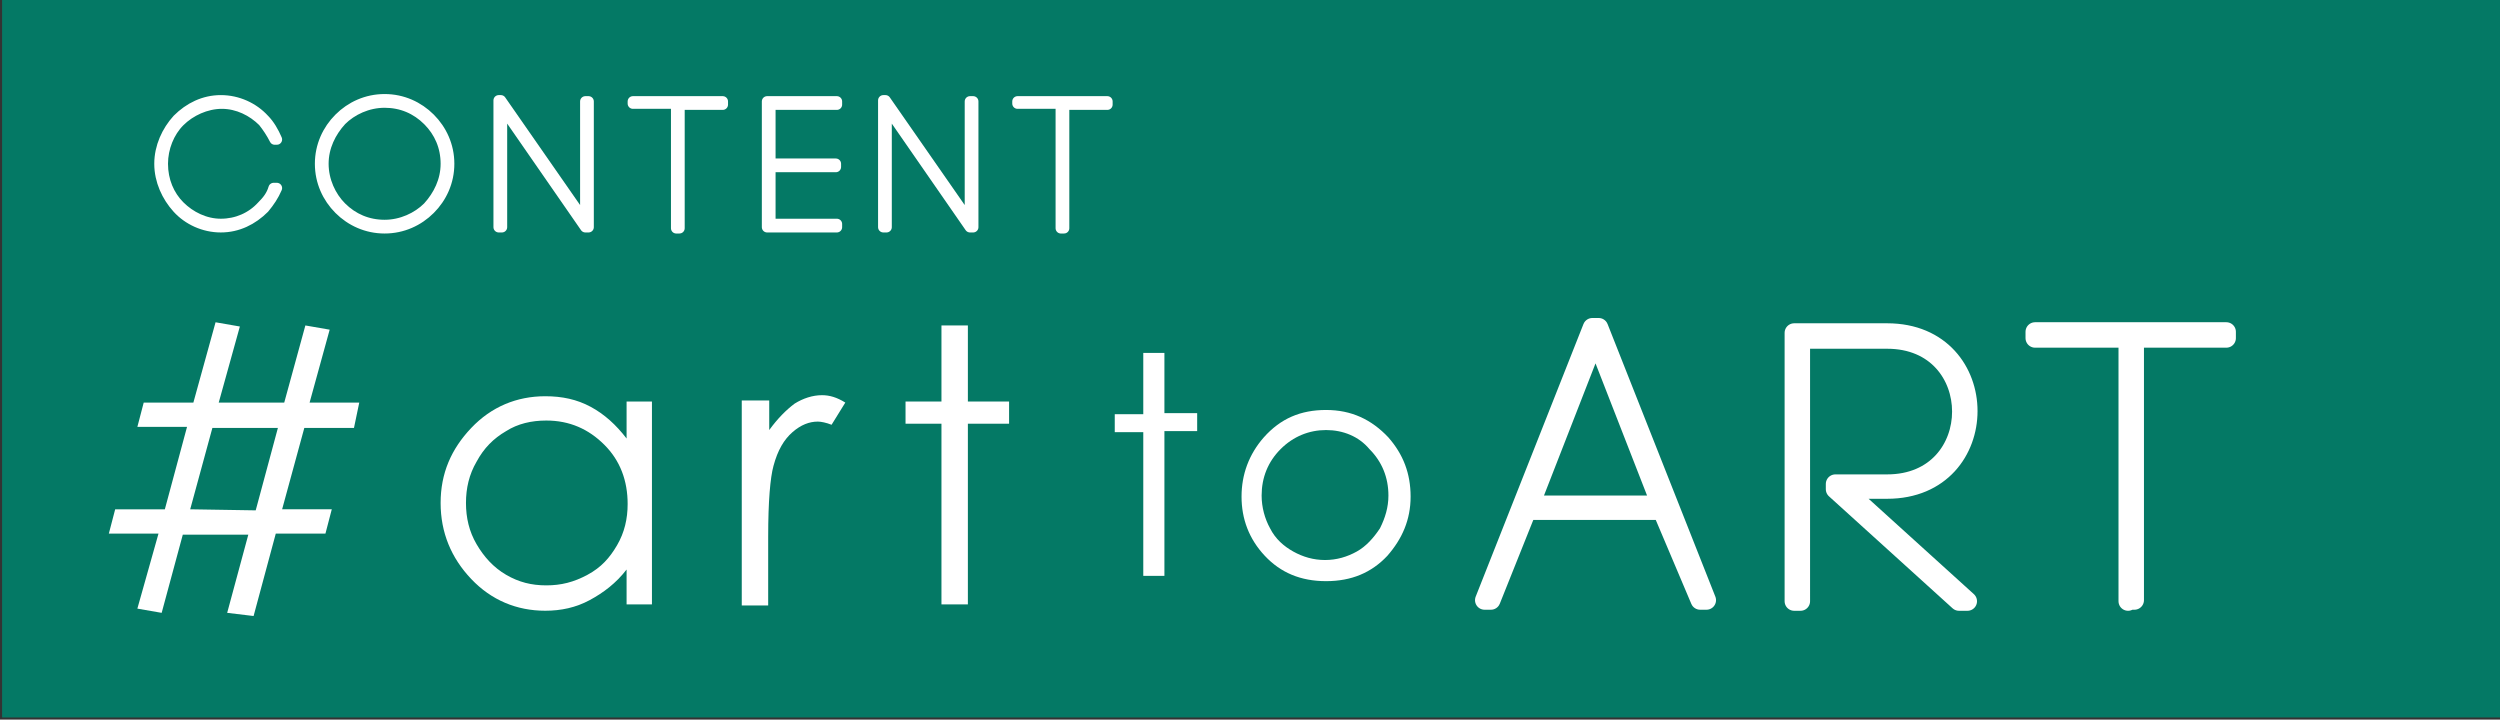
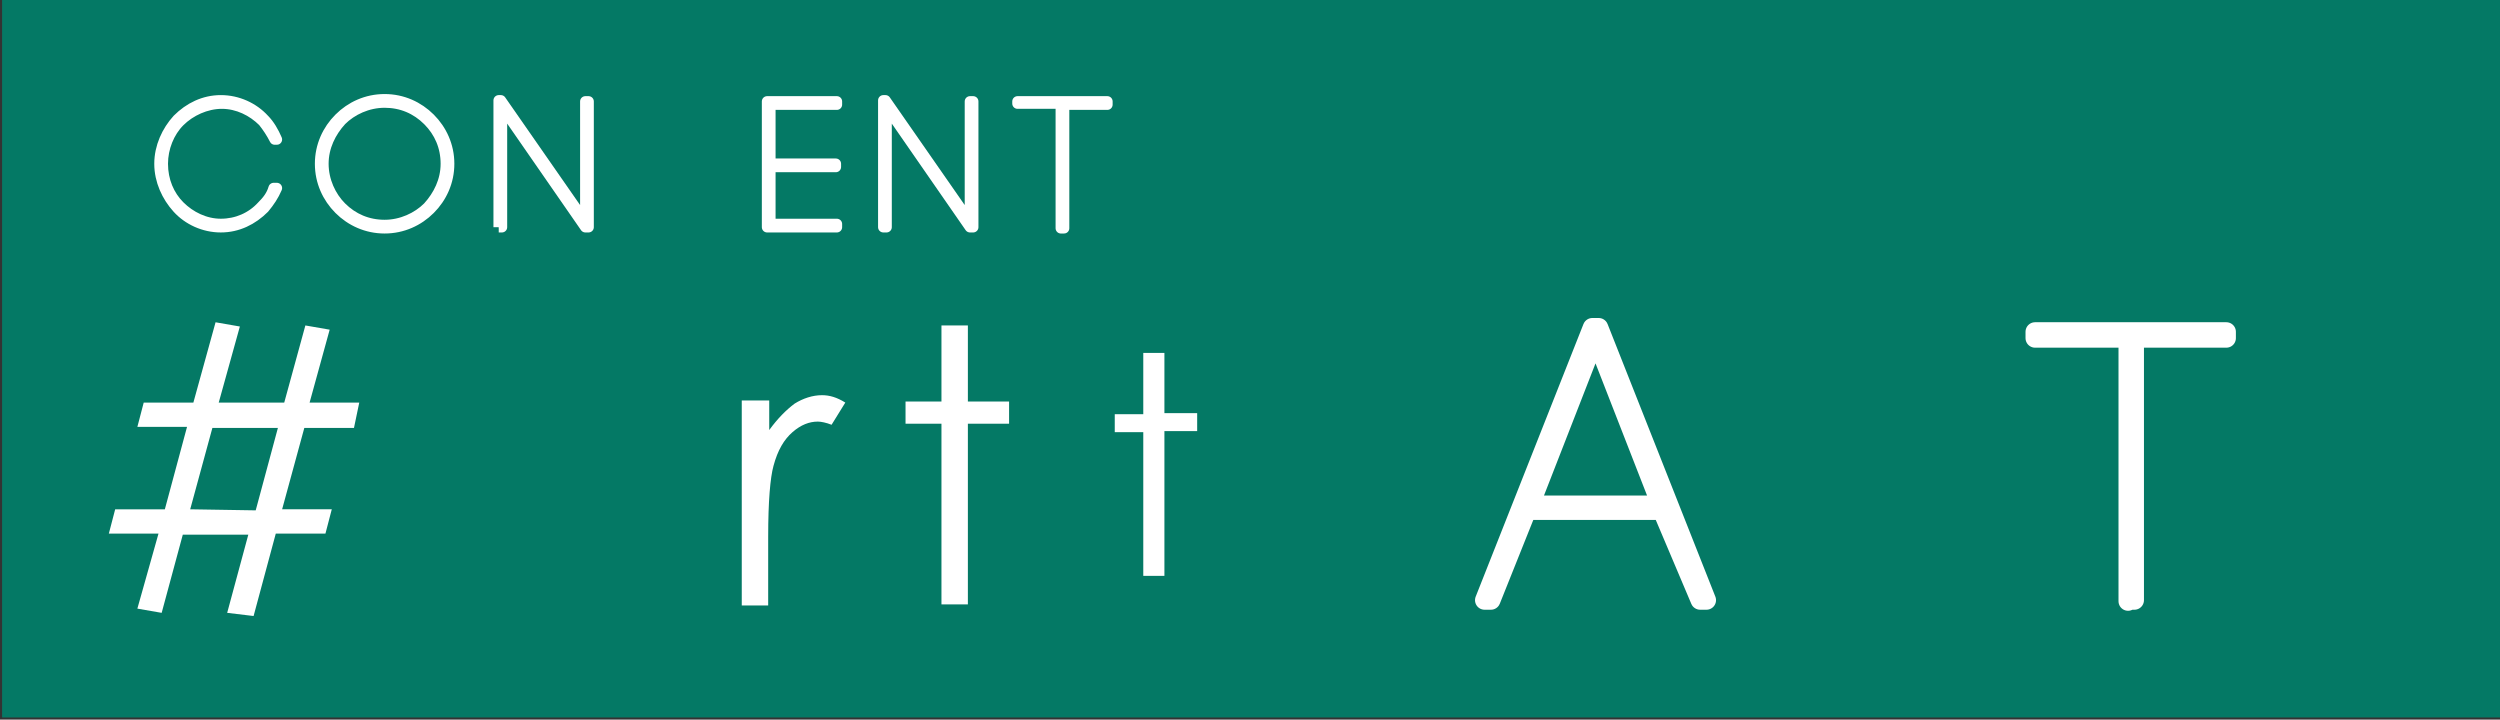
<svg xmlns="http://www.w3.org/2000/svg" version="1.1" id="_レイヤー_2" x="0px" y="0px" viewBox="0 0 236.6 68.1" style="enable-background:new 0 0 236.6 68.1;" xml:space="preserve">
  <rect x="0" y="0" width="236.6" height="68.1" fill="#333333" stroke="none" />
  <style type="text/css">
	.st0{fill:#047965;}
	.st1{fill:#FFFFFF;}
	.st2{fill:#FFFFFF;stroke:#FFFFFF;stroke-width:1.809;stroke-linejoin:round;stroke-miterlimit:10;}
	.st3{fill:#FFFFFF;stroke:#FFFFFF;stroke-linejoin:round;stroke-miterlimit:10;}
</style>
  <g>
    <rect x="0.2" y="-0.2" class="st0" width="236.6" height="68.1" />
    <g>
      <path class="st1" d="M33.5,40.5l-4.8,0l0.1,0l-2.1,7.7l4.7,0l-0.6,2.3l-4.8,0l0.1,0l-2.1,7.8L21.5,58l2-7.4l-6.2,0l0,0L15.3,58    L13,57.6l2-7.1l-4.7,0l0.6-2.3l4.8,0l-0.1,0l2.1-7.8l-4.7,0l0.6-2.3l4.8,0l-0.1,0l2.1-7.6l2.3,0.4l-2,7.2l6.2,0l0,0l2-7.3l2.3,0.4    l-1.9,6.9l4.7,0L33.5,40.5z M24.2,48.3L24.2,48.3l2.1-7.8l-6.2,0l0,0L18,48.2L24.2,48.3z" />
    </g>
    <g>
      <g>
-         <path class="st1" d="M61.7,37.9v19.3h-2.4v-3.3c-1,1.3-2.2,2.2-3.5,2.9s-2.7,1-4.2,1c-2.7,0-5.1-1-7-3c-1.9-2-2.9-4.4-2.9-7.2     c0-2.8,1-5.1,2.9-7.1c1.9-2,4.3-3,7-3c1.6,0,3,0.3,4.3,1c1.3,0.7,2.4,1.7,3.4,3v-3.5H61.7z M51.7,39.8c-1.4,0-2.7,0.3-3.8,1     c-1.2,0.7-2.1,1.6-2.8,2.9c-0.7,1.2-1,2.5-1,3.9c0,1.4,0.3,2.7,1,3.9c0.7,1.2,1.6,2.2,2.8,2.9s2.4,1,3.8,1c1.4,0,2.6-0.3,3.9-1     s2.1-1.6,2.8-2.8c0.7-1.2,1-2.5,1-3.9c0-2.2-0.7-4.1-2.2-5.6S53.9,39.8,51.7,39.8z" />
        <path class="st1" d="M70.3,37.9h2.5v2.8c0.8-1.1,1.6-1.9,2.4-2.5c0.8-0.5,1.7-0.8,2.6-0.8c0.7,0,1.4,0.2,2.2,0.7l-1.3,2.1     c-0.5-0.2-1-0.3-1.3-0.3c-0.8,0-1.6,0.3-2.4,1c-0.8,0.7-1.4,1.7-1.8,3.2c-0.3,1.1-0.5,3.3-0.5,6.7v6.5h-2.5V37.9z" />
        <path class="st1" d="M89.1,30.8h2.5v7.2h3.9v2.1h-3.9v17.1h-2.5V40.1h-3.4v-2.1h3.4V30.8z" />
        <path class="st1" d="M108.2,33.4h2v5.7h3.1v1.7h-3.1v13.7h-2V40.9h-2.7v-1.7h2.7V33.4z" />
-         <path class="st1" d="M125.5,38.8c2.4,0,4.3,0.9,5.9,2.6c1.4,1.6,2.1,3.4,2.1,5.6c0,2.2-0.8,4-2.2,5.6c-1.5,1.6-3.4,2.4-5.8,2.4     c-2.4,0-4.3-0.8-5.8-2.4c-1.5-1.6-2.2-3.5-2.2-5.6c0-2.1,0.7-4,2.1-5.6C121.2,39.6,123.1,38.8,125.5,38.8z M125.5,40.7     c-1.6,0-3.1,0.6-4.3,1.8c-1.2,1.2-1.8,2.7-1.8,4.4c0,1.1,0.3,2.2,0.8,3.1c0.5,1,1.3,1.7,2.2,2.2s1.9,0.8,3,0.8     c1.1,0,2.1-0.3,3-0.8c0.9-0.5,1.6-1.3,2.2-2.2c0.5-1,0.8-2,0.8-3.1c0-1.7-0.6-3.2-1.8-4.4C128.6,41.3,127.1,40.7,125.5,40.7z" />
        <path class="st2" d="M157.3,48.3h-12.8l-3.4,8.5h-0.6l10.2-25.8h0.6l10.2,25.8h-0.6L157.3,48.3z M144.8,47.8h12.4l-6.2-15.9     L144.8,47.8z" />
-         <path class="st2" d="M170.3,56.9h-0.5V31.8v-0.3h0.3h8.5c10.2,0,10.2,14.8,0,14.8h-4.1l11.7,10.6h-0.8l-11.7-10.6v-0.5h4.9     c9.4,0,9.4-13.7,0-13.7h-8.2V56.9z" />
        <path class="st2" d="M201.4,56.9V32h-8.8v-0.6h18.1V32H202v24.8H201.4z" />
      </g>
    </g>
    <g>
      <path class="st3" d="M26,13.2c-0.3-0.6-0.7-1.2-1.1-1.7c-1-1-2.4-1.7-3.9-1.7S18,10.5,17,11.5c-1,1-1.6,2.5-1.6,4    c0,1.6,0.6,3,1.6,4c1,1,2.4,1.7,3.9,1.7s2.9-0.6,3.9-1.7c0.5-0.5,0.9-1,1.1-1.7h0.3c-0.3,0.7-0.7,1.3-1.2,1.9    c-1.1,1.1-2.5,1.8-4.1,1.8s-3.1-0.7-4.1-1.8c-1-1.1-1.7-2.6-1.7-4.2c0-1.6,0.7-3.1,1.7-4.2c1.1-1.1,2.5-1.8,4.1-1.8    s3.1,0.7,4.1,1.8c0.5,0.5,0.9,1.2,1.2,1.9H26z" />
      <path class="st3" d="M32.1,11.2c1.1-1.1,2.6-1.8,4.3-1.8c1.7,0,3.2,0.7,4.3,1.8c1.1,1.1,1.8,2.6,1.8,4.3s-0.7,3.2-1.8,4.3    c-1.1,1.1-2.6,1.8-4.3,1.8c-1.7,0-3.2-0.7-4.3-1.8c-1.1-1.1-1.8-2.6-1.8-4.3S31,12.3,32.1,11.2z M40.5,11.4    c-1.1-1.1-2.5-1.7-4.1-1.7s-3.1,0.7-4.1,1.7c-1,1.1-1.7,2.5-1.7,4.1c0,1.6,0.7,3.1,1.7,4.1c1.1,1.1,2.5,1.7,4.1,1.7    s3.1-0.7,4.1-1.7c1-1.1,1.7-2.5,1.7-4.1C42.2,13.9,41.6,12.5,40.5,11.4z" />
-       <path class="st3" d="M47.2,21.5v-12l0.2,0L55.4,21V9.6h0.3v11.9h-0.3l-7.9-11.4v11.4H47.2z" />
-       <path class="st3" d="M64,21.6V9.8h-4.1V9.6h8.5v0.3h-4.1v11.7H64z" />
+       <path class="st3" d="M47.2,21.5v-12l0.2,0L55.4,21V9.6h0.3v11.9h-0.3l-7.9-11.4v11.4H47.2" />
      <path class="st3" d="M72.9,21.2h6.3v0.3h-6.6h0V9.6h6.6v0.3h-6.3v5.6h6.2v0.3h-6.2V21.2z" />
      <path class="st3" d="M83.6,21.5v-12l0.2,0L91.8,21V9.6h0.3v11.9h-0.3l-7.9-11.4v11.4H83.6z" />
      <path class="st3" d="M100.4,21.6V9.8h-4.1V9.6h8.5v0.3h-4.1v11.7H100.4z" />
    </g>
  </g>
</svg>